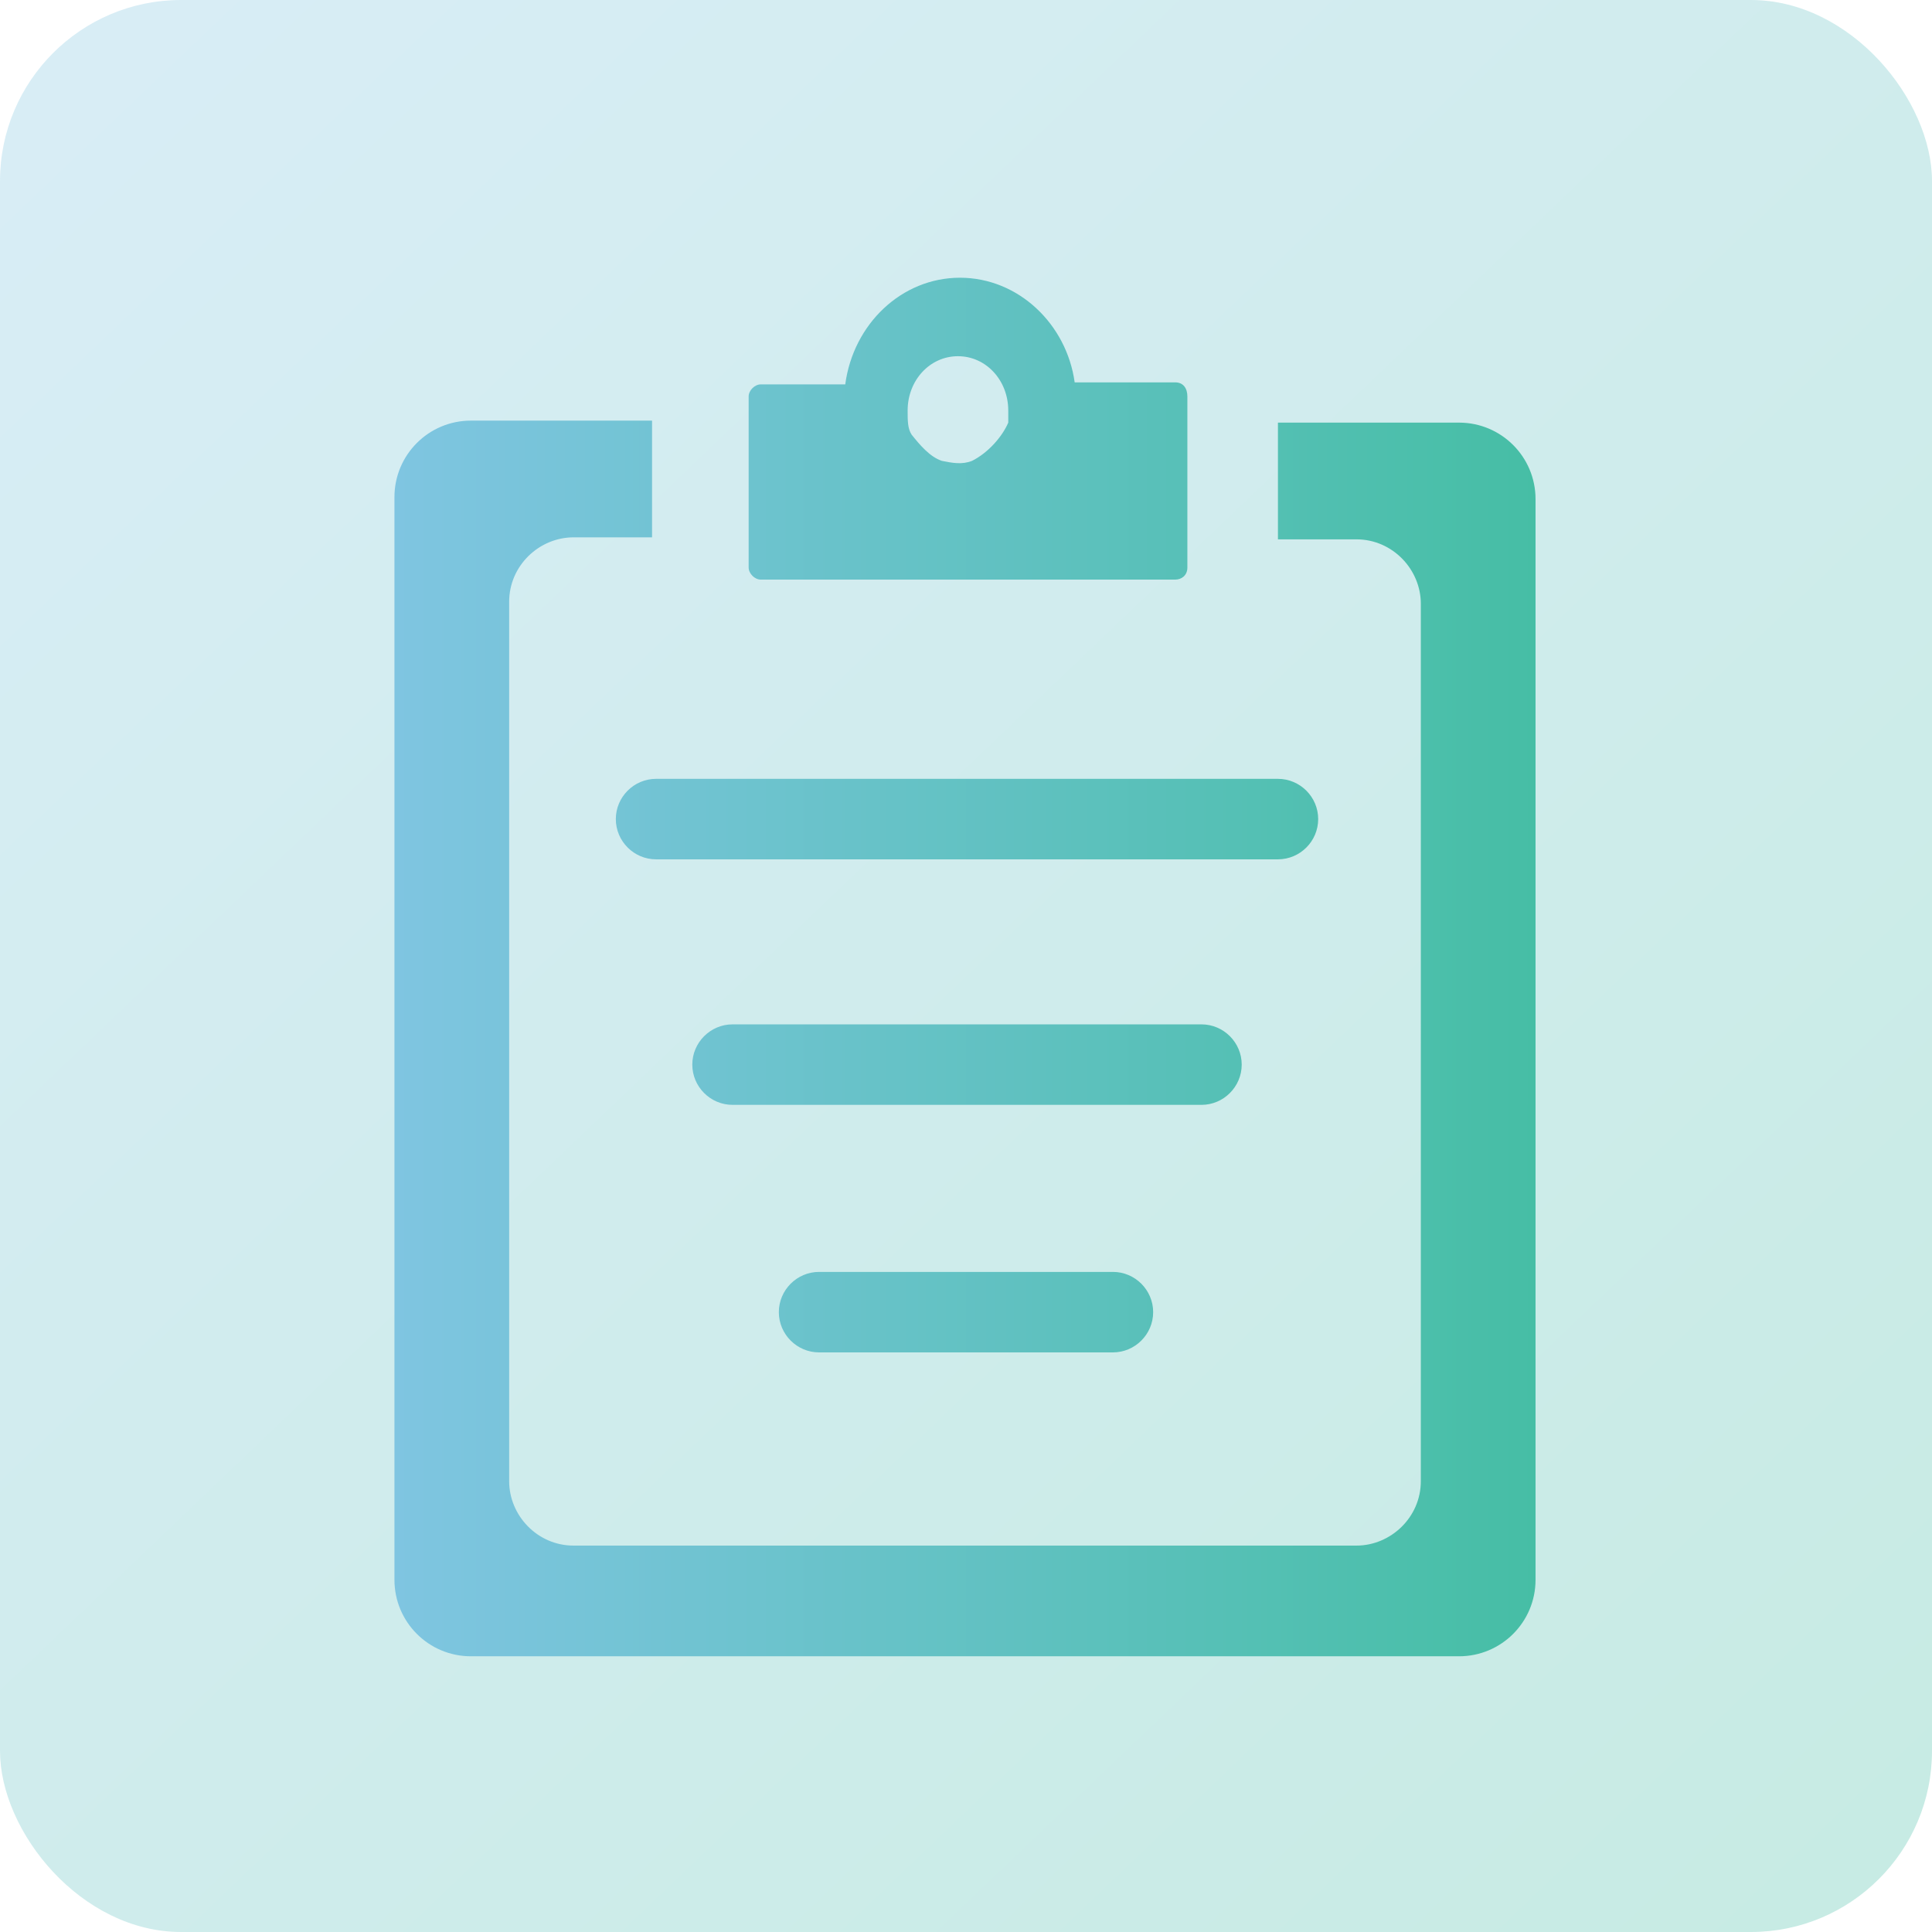
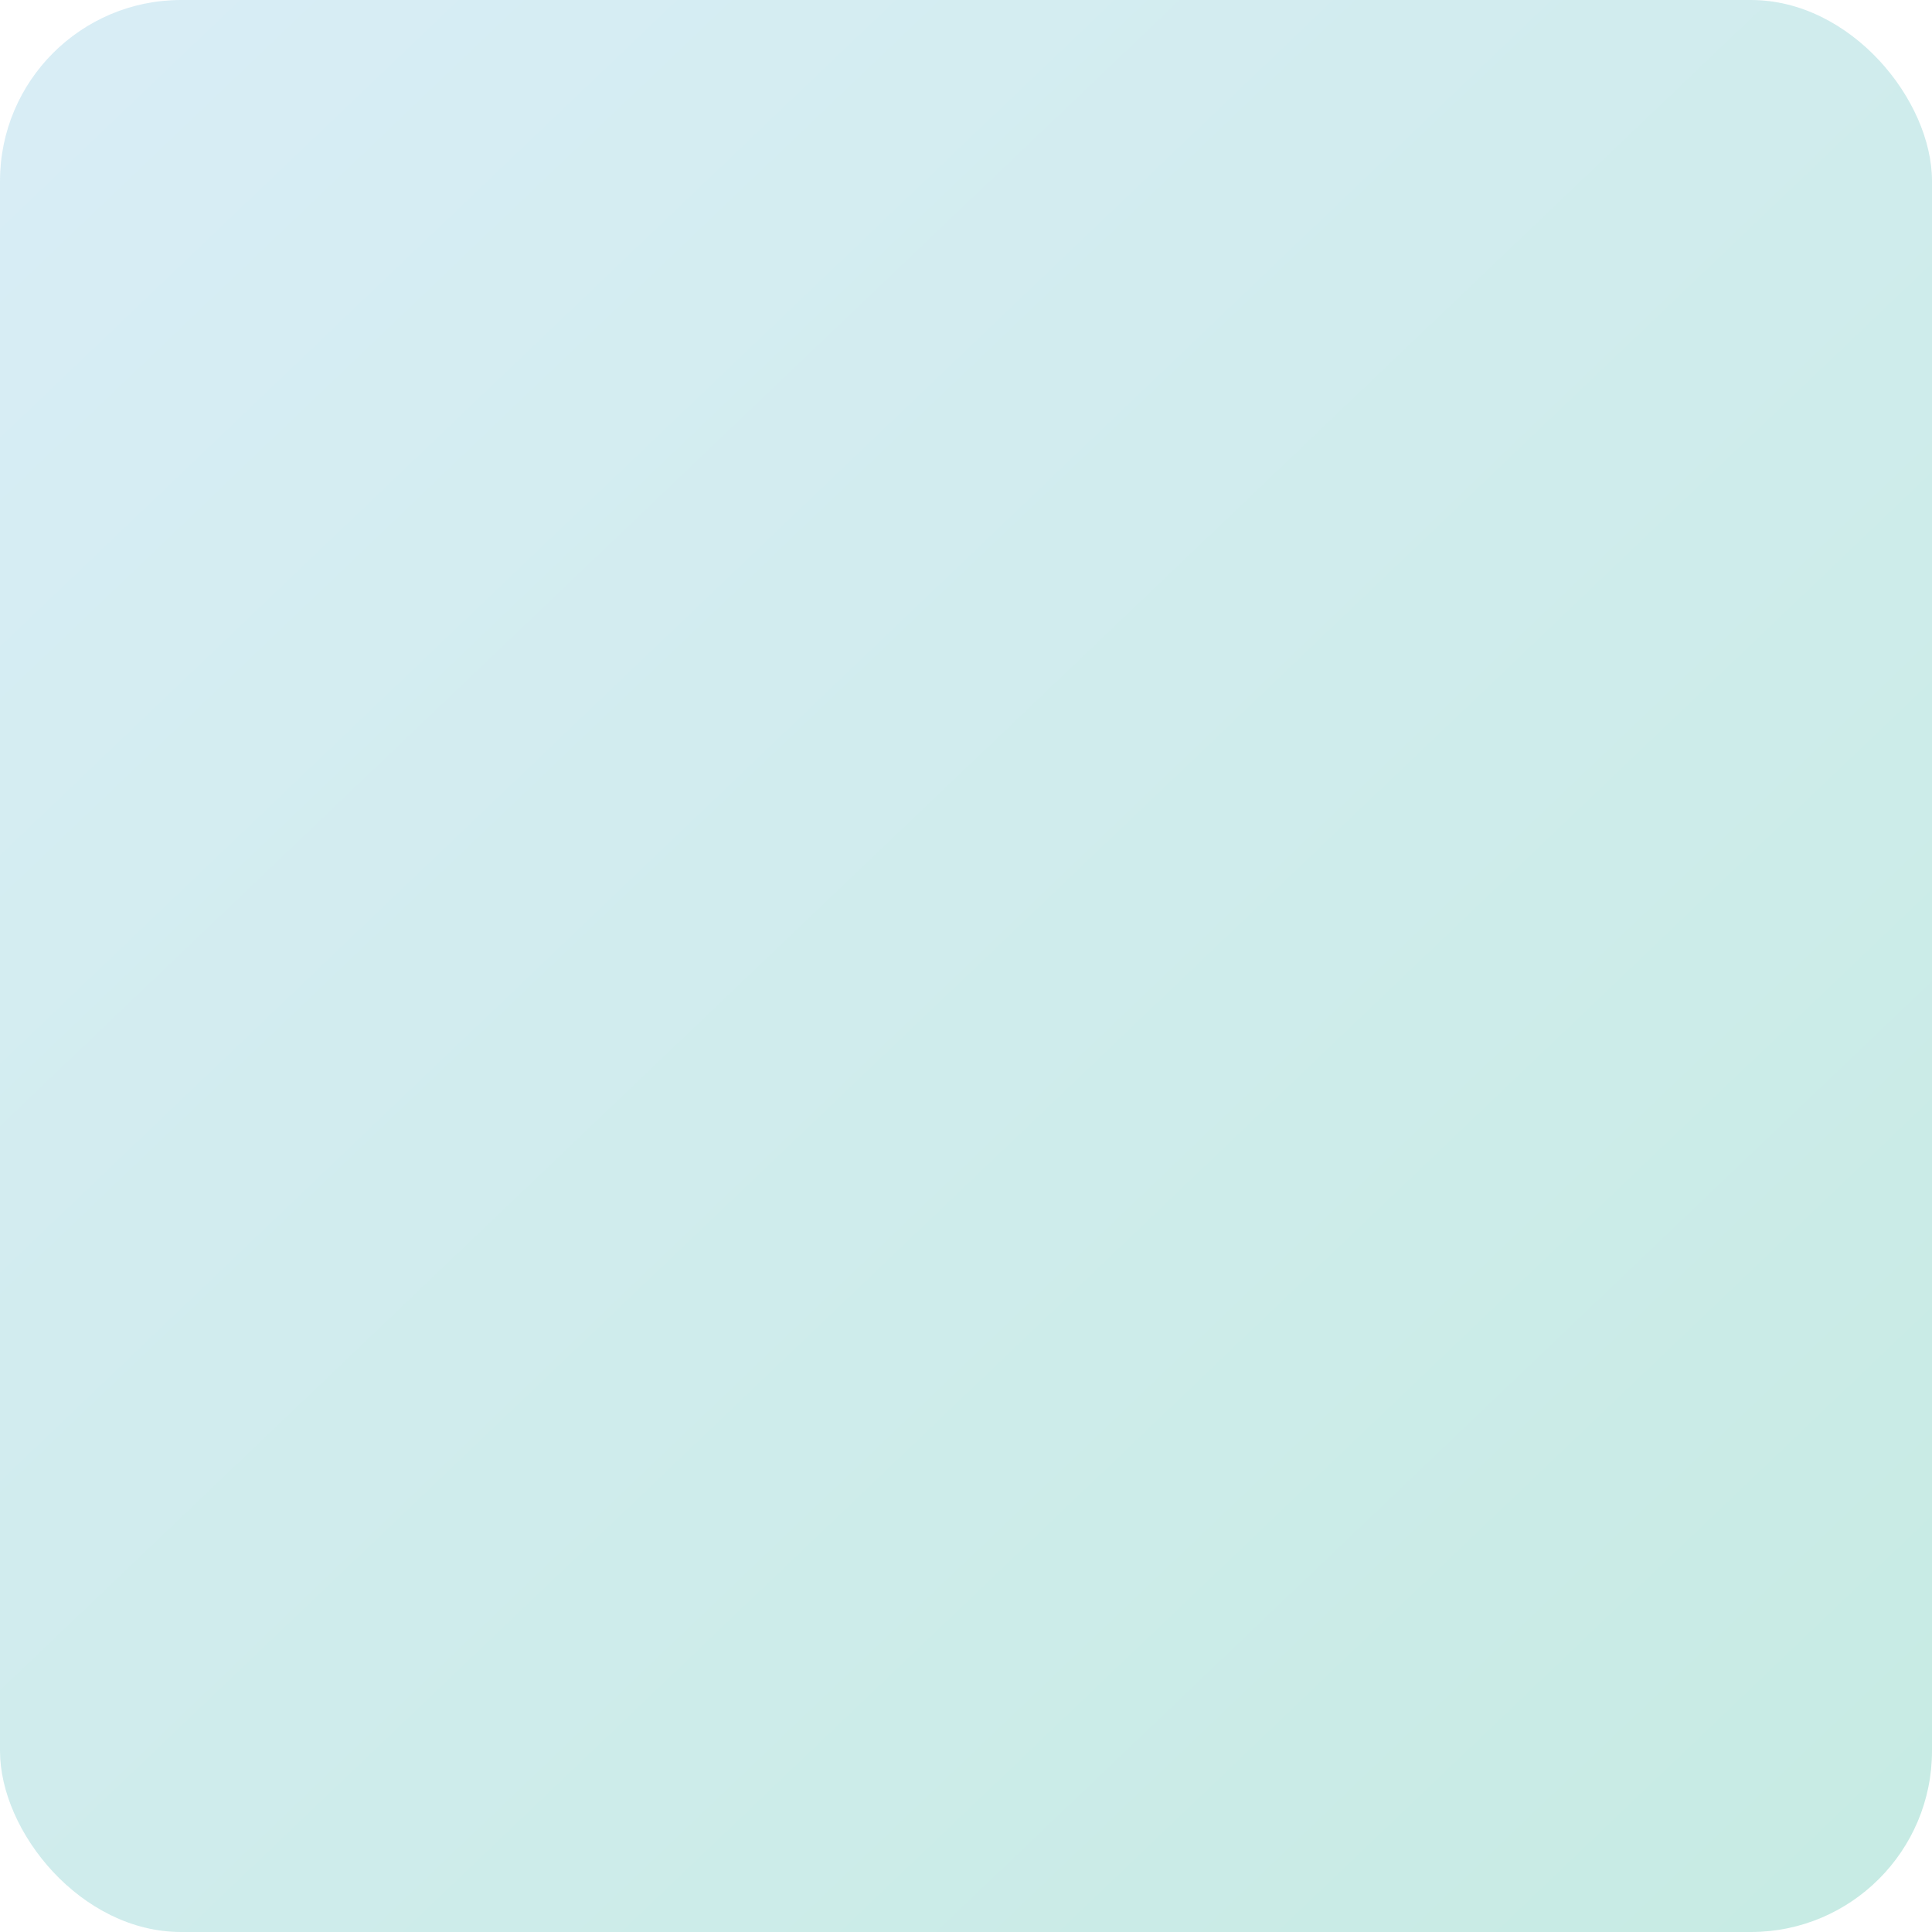
<svg xmlns="http://www.w3.org/2000/svg" xmlns:xlink="http://www.w3.org/1999/xlink" id="a" width="96" height="96" viewBox="0 0 96 96">
  <defs>
    <style>.d{fill:url(#b);isolation:isolate;opacity:.3;}.d,.e{stroke-width:0px;}.e{fill:url(#c);fill-rule:evenodd;}</style>
    <linearGradient id="b" x1="3.7" y1="96.4" x2="92.3" y2="3.6" gradientTransform="translate(0 98) scale(1 -1)" gradientUnits="userSpaceOnUse">
      <stop offset="0" stop-color="#7fc5e1" />
      <stop offset="1" stop-color="#46bea5" />
    </linearGradient>
    <linearGradient id="c" x1="19.6" y1="48" x2="76.4" y2="48" gradientTransform="matrix(1,0,0,1,0,0)" xlink:href="#b" />
  </defs>
  <rect class="d" x="0" y="0" width="96" height="96" rx="9" ry="9" />
-   <path class="e" d="M23.4,20.9h9v5.8h-3.9c-1.7,0-3.2,1.4-3.2,3.2v43.7c0,1.7,1.4,3.2,3.2,3.2h38.9c1.7,0,3.2-1.4,3.2-3.2V30c0-1.7-1.4-3.2-3.2-3.2h-3.9v-5.8h9c2.1,0,3.8,1.7,3.8,3.8v53.7c0,2.1-1.7,3.8-3.8,3.8H23.4c-2.1,0-3.8-1.7-3.8-3.8V24.7c0-2.1,1.7-3.8,3.8-3.8h0ZM40.7,67.2c-1.1,0-2-.9-2-2s.9-2,2-2h14.6c1.1,0,2,.9,2,2s-.9,2-2,2h-14.6ZM36.4,54.9c-1.1,0-2-.9-2-2s.9-2,2-2h23.3c1.1,0,2,.9,2,2s-.9,2-2,2h-23.3ZM32.6,42.7c-1.1,0-2-.9-2-2s.9-2,2-2h30.9c1.1,0,2,.9,2,2s-.9,2-2,2h-30.9ZM37.7,19.1h4.3c.4-3,2.8-5.3,5.7-5.3s5.3,2.3,5.7,5.2h5c.4,0,.6.3.6.7v8.5c0,.4-.3.6-.6.6h-20.6c-.3,0-.6-.3-.6-.6v-8.5c0-.3.3-.6.6-.6h0ZM45.3,21.6c.4.5.9,1.1,1.5,1.3.5.1,1,.2,1.5,0,.8-.4,1.5-1.2,1.8-1.9,0-.2,0-.4,0-.6,0-1.5-1.1-2.7-2.5-2.7s-2.5,1.2-2.5,2.7c0,.5,0,.9.2,1.2h0Z" />
</svg>